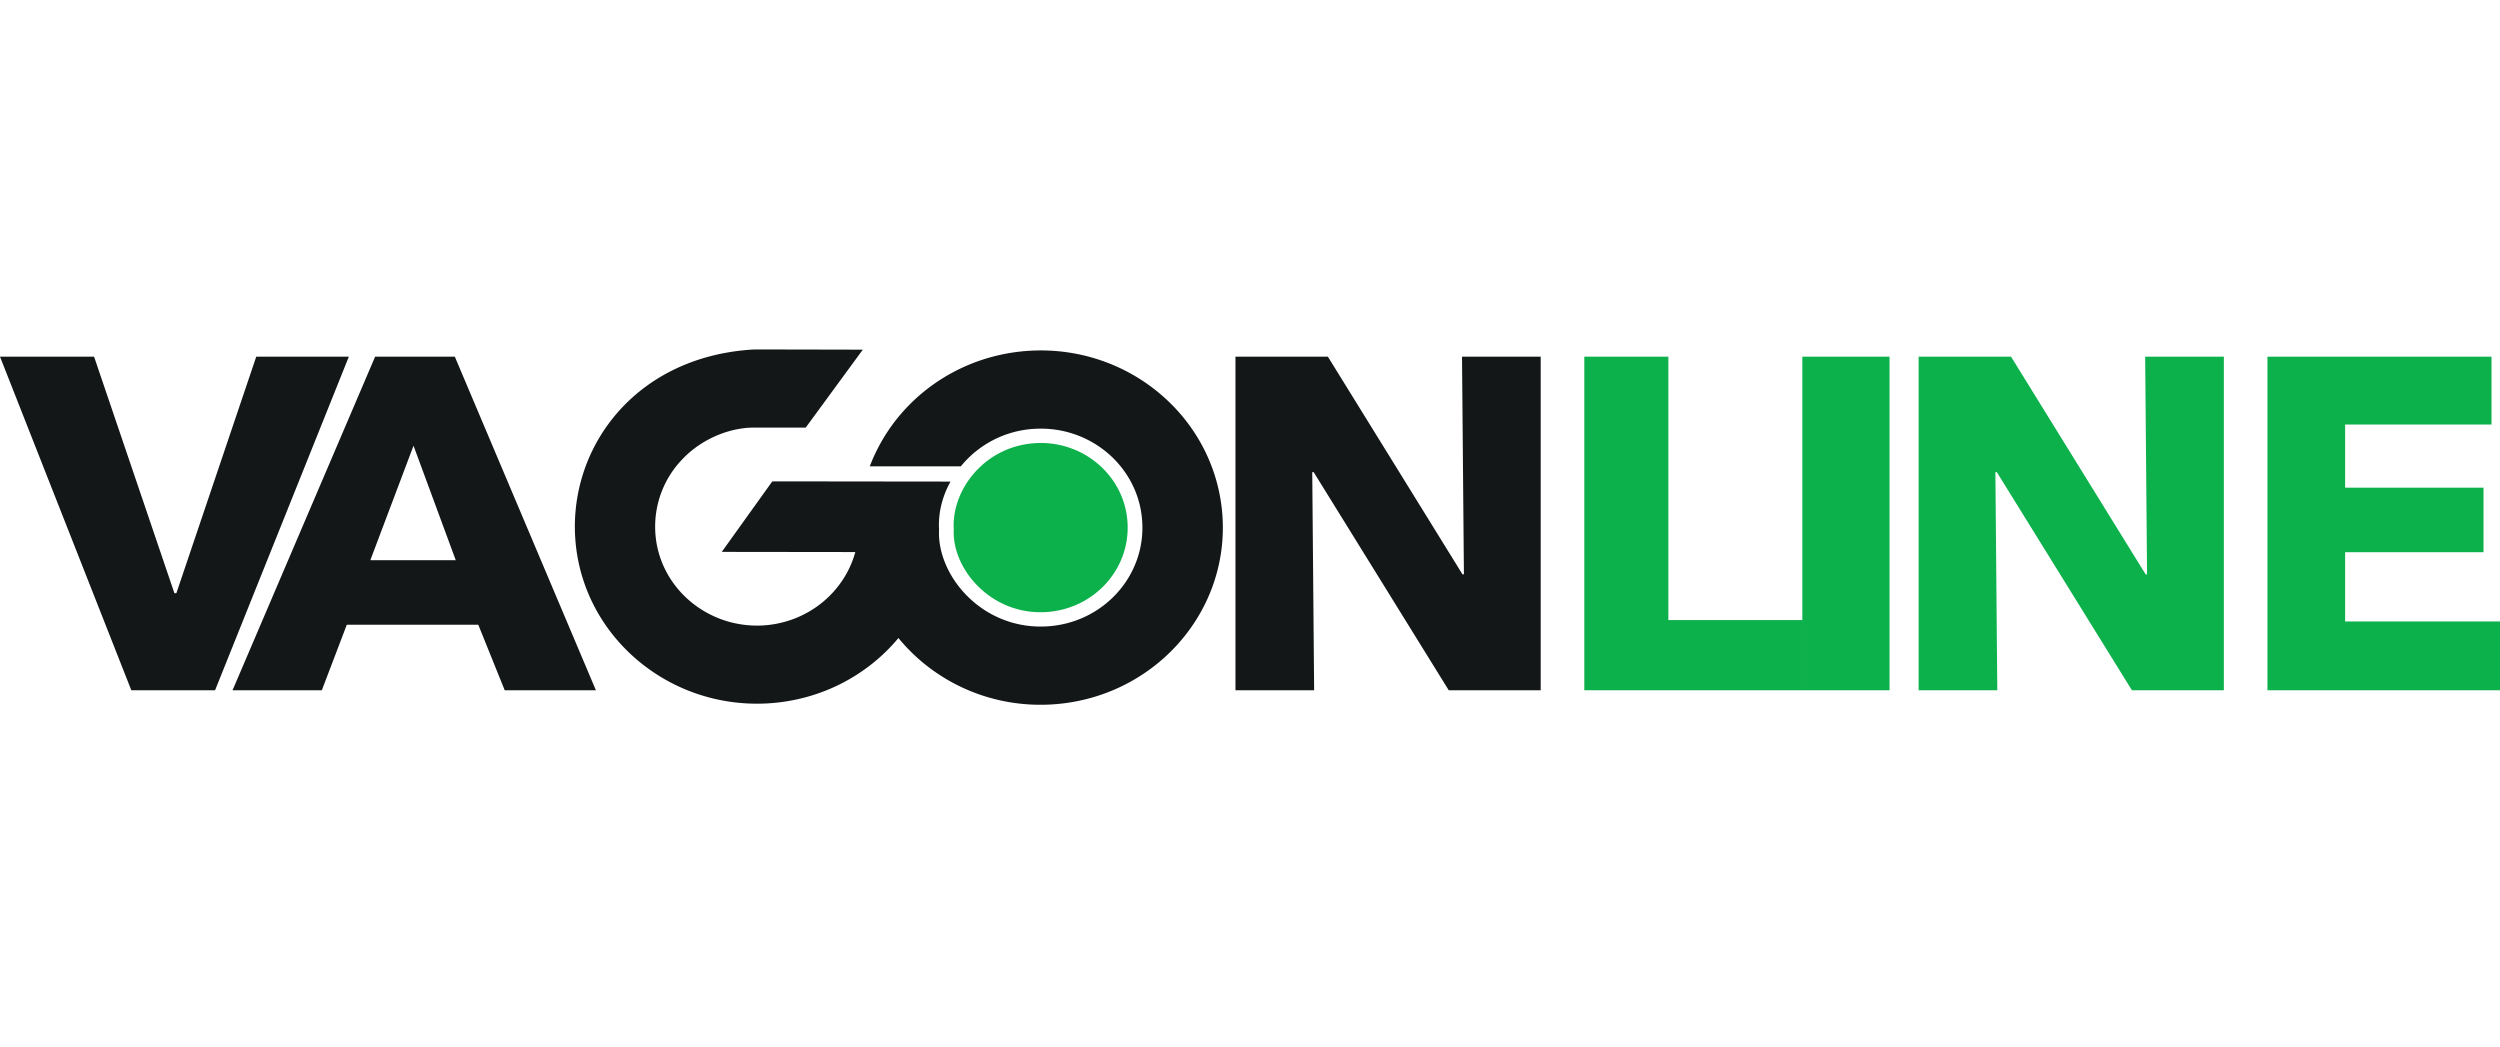
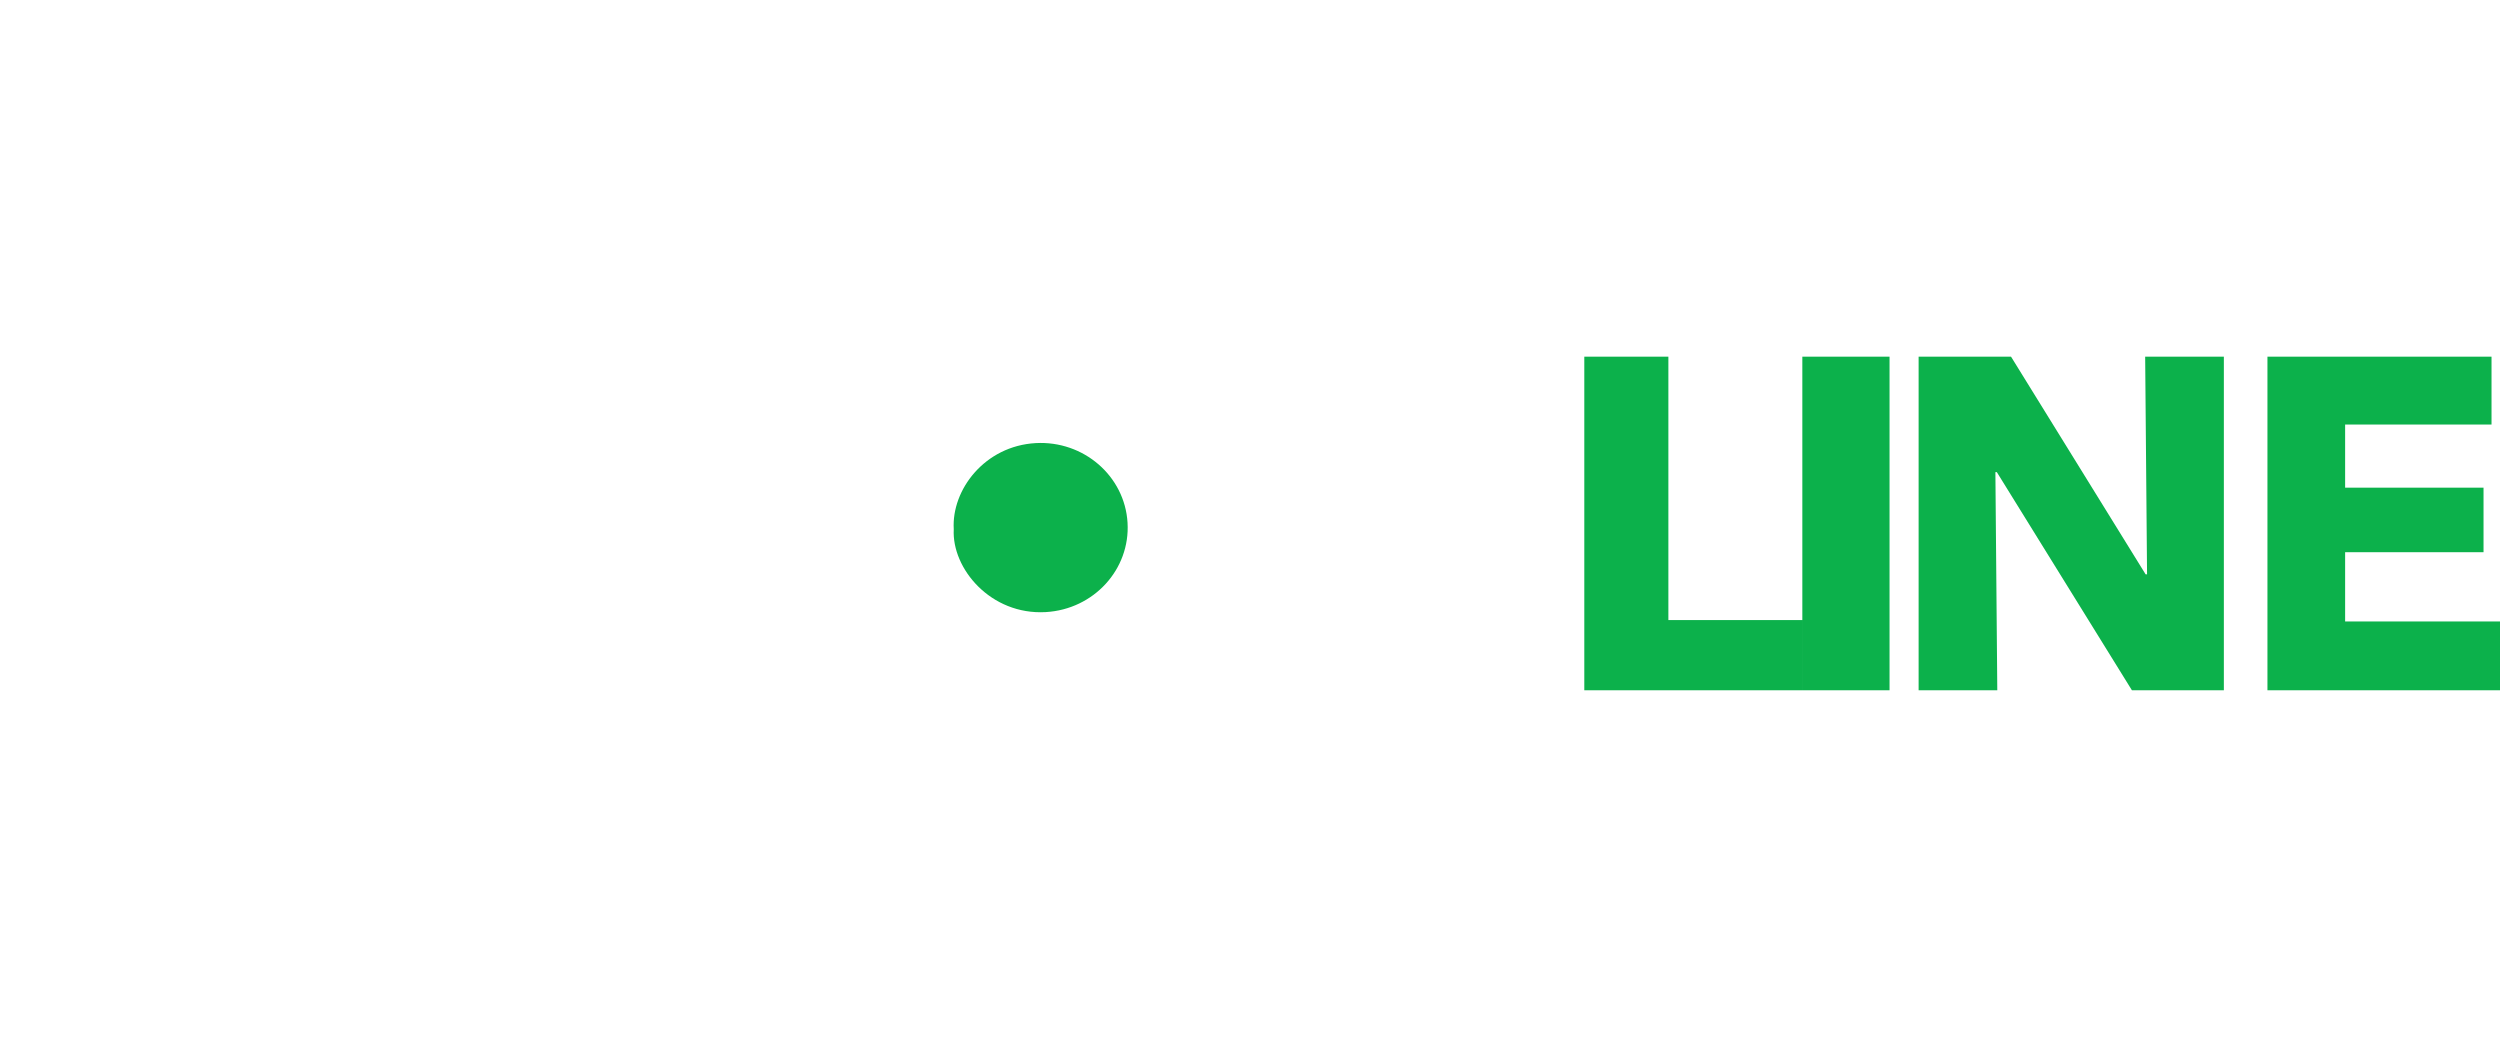
<svg xmlns="http://www.w3.org/2000/svg" width="179" height="75" viewBox="0 0 179 26">
  <g fill="none" fill-rule="evenodd">
    <path fill="#FFF" fill-opacity="0" d="M-101-57h1600v4094H-101z" />
-     <path fill="#131718" d="M18.347 1.038l-5.719 16.935h-.14L6.736 1.038H0l9.402 23.885h5.997l9.578-23.885zM26.859 1.038L16.65 24.923h6.393l1.787-4.69h9.416l1.891 4.69h6.53L32.565 1.038H26.86zm2.75 6.376l3.024 8.198h-6.118l3.093-8.198zM104.68 1.038l.136 15.586h-.101L95.077 1.038h-6.618v23.885h5.633l-.135-15.62h.101l9.672 15.62h6.584V1.038z" />
    <path fill="#0CB14B" d="M113.436 1.038v23.885h15.61v-5.026h-9.59V1.038zM129.047 24.923h6.244V1.038h-6.244zM153.594 1.038l.135 15.586h-.102L143.99 1.038h-6.617v23.885h5.633l-.136-15.62h.102l9.673 15.62h6.583V1.038zM162.349 1.038v23.885H179v-4.925h-11.089v-4.96h9.91v-4.62h-9.91V5.896h10.482V1.038z" />
-     <path fill="#131718" d="M75.265 25.94c-4.388.25-8.392-1.65-10.937-4.757-2.229 2.676-5.562 4.46-9.369 4.68-7.189.402-13.363-4.94-13.777-11.92-.387-6.536 4.389-12.91 12.732-13.417.247-.01 7.863.01 7.863.01l-4.088 5.58h-3.726c-1.657 0-3.657.755-5.069 2.226a6.947 6.947 0 0 0-1.973 5.275c.228 3.903 3.69 6.885 7.703 6.665 3.225-.193 5.828-2.379 6.617-5.255l-9.562-.012 3.618-5.049 12.759.015c-.601 1.084-.888 2.273-.819 3.424-.177 3.3 3.087 7.203 7.703 6.944 4.014-.221 7.08-3.577 6.844-7.48-.226-3.914-3.679-6.896-7.692-6.666a7.325 7.325 0 0 0-5.296 2.685h-6.519a12.693 12.693 0 0 1 2.1-3.596c2.23-2.676 5.572-4.46 9.38-4.68 7.188-.403 13.353 4.93 13.777 11.93.414 6.991-5.079 12.986-12.269 13.398" />
    <path fill="#0CB14B" d="M74.873 19.326c3.439-.197 6.061-3.06 5.859-6.403-.197-3.338-3.145-5.889-6.579-5.697-3.652.207-6.034 3.349-5.864 6.164-.155 2.815 2.645 6.159 6.584 5.936" />
  </g>
</svg>